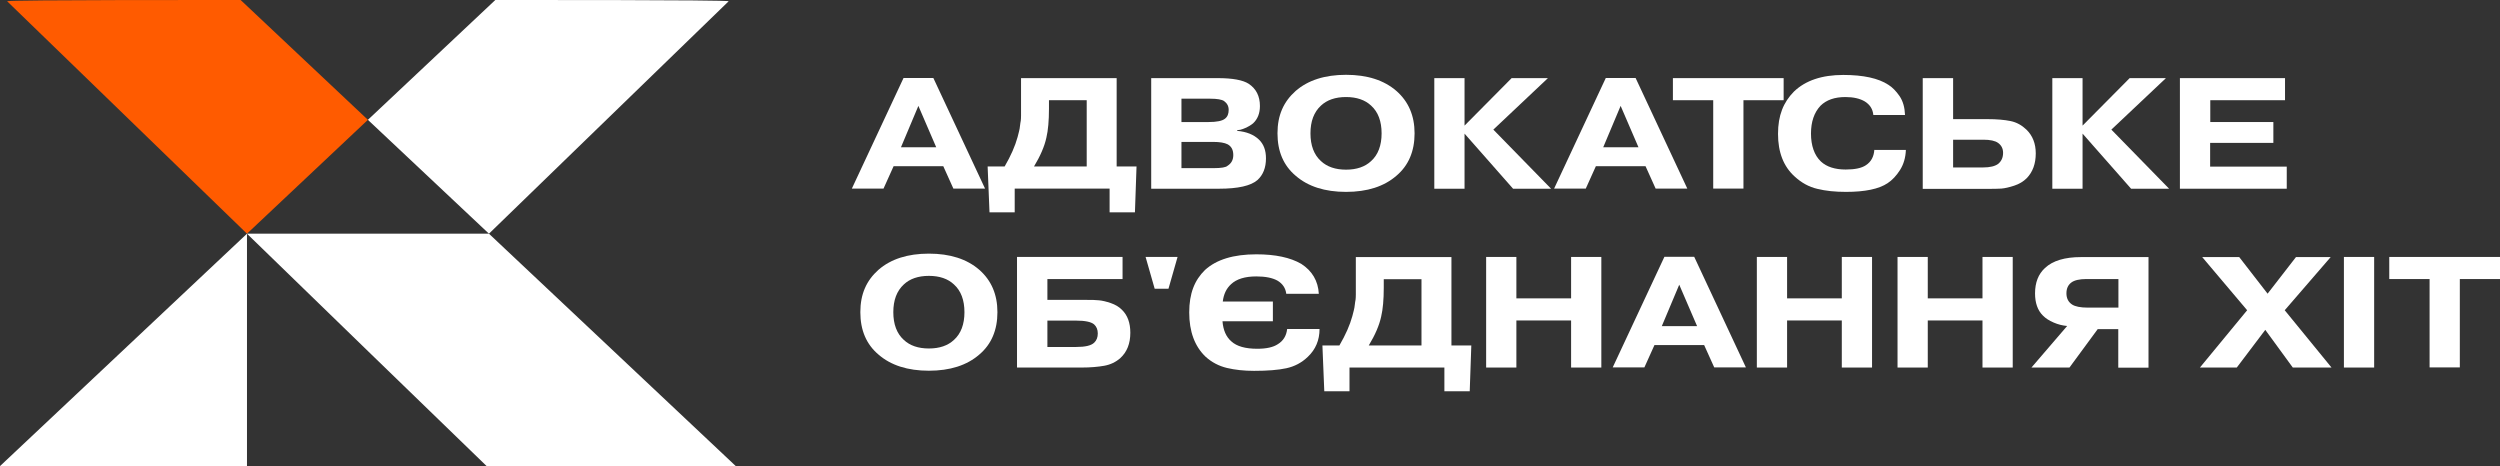
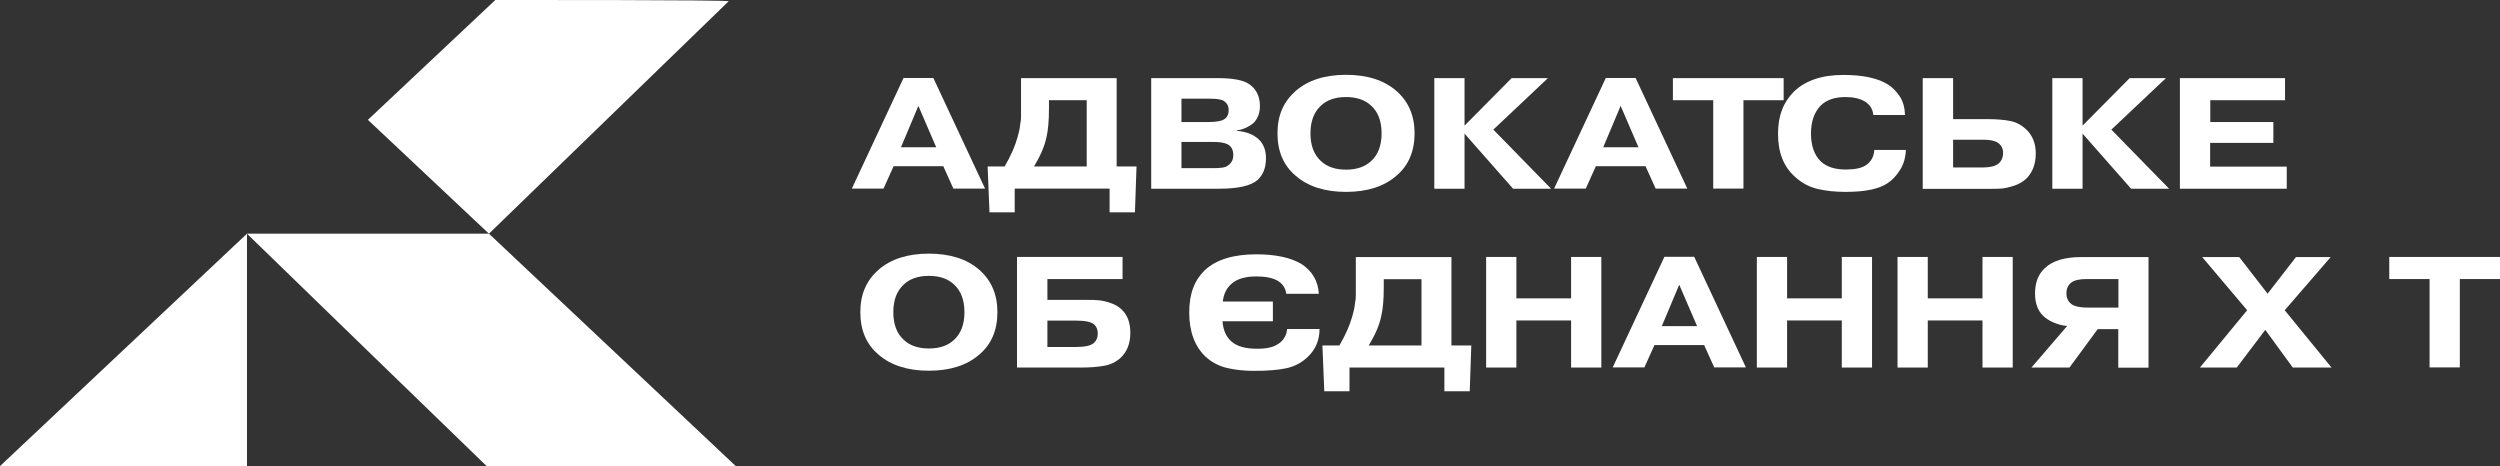
<svg xmlns="http://www.w3.org/2000/svg" width="236" height="44" viewBox="0 0 236 44" fill="none">
  <rect x="0" y="0" width="236" height="44" fill="#333333" stroke="none" />
  <g clip-path="url(#clip0_2138_1773)">
    <path d="M84.356 15.69L83.405 17.802H80.415L85.294 7.362H88.108L92.988 17.802H89.998L89.046 15.69H84.329H84.356ZM85.05 13.905H88.38L86.695 9.995L85.05 13.905Z" fill="white" />
    <path d="M105.439 15.716H107.288L107.138 20.044H104.746V17.802H95.788V20.044H93.409L93.233 15.716H94.837C95.421 14.713 95.829 13.787 96.06 12.94C96.114 12.758 96.155 12.575 96.196 12.406C96.237 12.236 96.278 12.054 96.291 11.858C96.318 11.663 96.332 11.52 96.359 11.415C96.373 11.311 96.386 11.142 96.386 10.92C96.386 10.685 96.386 10.555 96.386 10.516V7.375H105.412V15.716H105.439ZM102.585 9.46H99.023V10.255C99.023 11.389 98.942 12.302 98.779 12.992C98.602 13.813 98.208 14.726 97.61 15.716H102.585V9.46Z" fill="white" />
    <path d="M108.674 7.375H114.954C116.354 7.375 117.333 7.557 117.877 7.909C118.584 8.379 118.937 9.082 118.937 10.008C118.937 10.698 118.72 11.246 118.285 11.65C118.108 11.793 117.904 11.924 117.659 12.041C117.415 12.145 117.224 12.223 117.088 12.249C116.939 12.276 116.844 12.289 116.789 12.289V12.354C117.673 12.432 118.353 12.706 118.842 13.175C119.29 13.605 119.508 14.191 119.508 14.947C119.508 15.834 119.236 16.511 118.706 16.994C118.081 17.541 116.871 17.815 115.063 17.815H108.674V7.375ZM111.529 9.317V11.52H114.098C114.859 11.52 115.376 11.415 115.634 11.207C115.879 11.024 115.987 10.738 115.987 10.373C115.987 10.021 115.838 9.747 115.552 9.539C115.335 9.395 114.9 9.317 114.247 9.317H111.529ZM111.529 13.396V15.873H114.574C115.294 15.873 115.729 15.795 115.879 15.651C116.246 15.417 116.422 15.091 116.422 14.635C116.422 14.152 116.246 13.813 115.879 13.618C115.593 13.475 115.145 13.396 114.519 13.396H111.515H111.529Z" fill="white" />
    <path d="M133.536 12.588C133.536 14.283 132.965 15.625 131.823 16.589C130.654 17.606 129.064 18.114 127.066 18.114C125.067 18.114 123.477 17.606 122.308 16.589C121.166 15.625 120.595 14.296 120.595 12.588C120.595 10.881 121.166 9.604 122.308 8.587C123.477 7.57 125.067 7.062 127.066 7.062C129.064 7.062 130.654 7.57 131.823 8.587C132.965 9.59 133.536 10.92 133.536 12.588ZM127.066 9.16C126.06 9.16 125.271 9.434 124.7 9.968C124.034 10.581 123.708 11.454 123.708 12.588C123.708 13.722 124.034 14.608 124.7 15.208C125.271 15.742 126.06 16.016 127.066 16.016C128.072 16.016 128.86 15.742 129.431 15.208C130.097 14.608 130.423 13.722 130.423 12.588C130.423 11.454 130.097 10.568 129.431 9.968C128.86 9.434 128.072 9.16 127.066 9.16Z" fill="white" />
    <path d="M138.253 11.858L142.698 7.375H146.123L140.971 12.236L146.422 17.815H142.834L138.253 12.614V17.815H135.398V7.375H138.253V11.858Z" fill="white" />
    <path d="M150.65 15.69L149.698 17.802H146.708L151.587 7.362H154.401L159.281 17.802H156.291L155.339 15.69H150.622H150.65ZM151.343 13.905H154.673L152.988 9.995L151.343 13.905Z" fill="white" />
    <path d="M161.714 9.46H157.922V7.375H168.375V9.46H164.582V17.802H161.728V9.46H161.714Z" fill="white" />
    <path d="M176.925 14.152H179.915C179.888 14.882 179.698 15.521 179.358 16.055C179.018 16.59 178.624 17.007 178.189 17.293C177.373 17.841 176.055 18.114 174.261 18.114C173.241 18.114 172.344 18.023 171.556 17.828C170.767 17.645 170.06 17.254 169.421 16.668C168.375 15.729 167.845 14.387 167.845 12.64C167.845 10.894 168.348 9.656 169.354 8.639C170.441 7.597 171.991 7.075 174.002 7.075C175.905 7.075 177.319 7.388 178.257 8.001C178.638 8.235 178.991 8.6 179.317 9.069C179.643 9.552 179.807 10.138 179.834 10.855H176.843C176.789 10.294 176.517 9.877 176.041 9.578C175.579 9.304 174.967 9.161 174.206 9.161C173.187 9.161 172.412 9.434 171.855 9.982C171.257 10.62 170.957 11.493 170.957 12.614C170.957 13.735 171.27 14.661 171.895 15.247C172.439 15.755 173.228 16.003 174.233 16.003C175.09 16.003 175.729 15.873 176.136 15.599C176.639 15.273 176.898 14.778 176.938 14.126L176.925 14.152Z" fill="white" />
    <path d="M184.374 7.375V11.246H187.609C188.506 11.246 189.226 11.311 189.797 11.428C190.368 11.546 190.858 11.819 191.293 12.236C191.877 12.797 192.176 13.553 192.176 14.478C192.176 15.456 191.891 16.238 191.32 16.824C191.007 17.137 190.613 17.372 190.137 17.528C189.661 17.684 189.254 17.776 188.927 17.802C188.601 17.828 188.125 17.828 187.527 17.828H181.506V7.375H184.36H184.374ZM184.374 13.188V15.808H187.188C187.854 15.808 188.329 15.69 188.628 15.469C188.941 15.208 189.091 14.869 189.091 14.426C189.091 14.022 188.927 13.709 188.615 13.488C188.343 13.292 187.881 13.188 187.228 13.188H184.374Z" fill="white" />
    <path d="M196.594 11.858L201.039 7.375H204.464L199.312 12.236L204.763 17.815H201.175L196.594 12.614V17.815H193.739V7.375H196.594V11.858Z" fill="white" />
    <path d="M208.637 11.52H214.605V13.488H208.637V15.729H215.869V17.815H205.783V7.375H215.706V9.46H208.651V11.52H208.637Z" fill="white" />
    <path d="M94.157 29.47C94.157 31.164 93.586 32.506 92.444 33.471C91.275 34.487 89.685 34.996 87.687 34.996C85.689 34.996 84.098 34.487 82.929 33.471C81.787 32.506 81.216 31.177 81.216 29.47C81.216 27.762 81.787 26.485 82.929 25.468C84.098 24.452 85.689 23.943 87.687 23.943C89.685 23.943 91.275 24.452 92.444 25.468C93.586 26.472 94.157 27.801 94.157 29.47ZM87.687 26.042C86.681 26.042 85.892 26.315 85.322 26.85C84.656 27.462 84.329 28.336 84.329 29.47C84.329 30.603 84.656 31.49 85.322 32.089C85.892 32.624 86.681 32.897 87.687 32.897C88.693 32.897 89.481 32.624 90.052 32.089C90.718 31.49 91.044 30.603 91.044 29.47C91.044 28.336 90.718 27.449 90.052 26.85C89.481 26.315 88.693 26.042 87.687 26.042Z" fill="white" />
    <path d="M98.874 26.342V28.31H102.571C103.033 28.31 103.427 28.31 103.74 28.349C104.053 28.375 104.433 28.466 104.855 28.61C105.276 28.753 105.629 28.961 105.901 29.235C106.445 29.756 106.703 30.486 106.703 31.412C106.703 32.428 106.391 33.223 105.765 33.797C105.344 34.175 104.828 34.422 104.243 34.527C103.659 34.631 102.938 34.696 102.109 34.696H96.006V24.256H105.969V26.342H98.86H98.874ZM98.874 30.252V32.754H101.592C102.449 32.754 103.006 32.624 103.291 32.35C103.523 32.129 103.631 31.842 103.631 31.477C103.631 31.112 103.509 30.825 103.278 30.617C102.992 30.382 102.422 30.265 101.579 30.265H98.874V30.252Z" fill="white" />
-     <path d="M111.162 24.256L110.305 27.254H109.001L108.144 24.256H111.162Z" fill="white" />
    <path d="M124.469 27.736H121.425C121.357 27.189 121.071 26.771 120.582 26.485C120.106 26.224 119.44 26.094 118.597 26.094C117.523 26.094 116.735 26.341 116.218 26.823C115.77 27.228 115.512 27.775 115.43 28.466H120.16V30.329H115.403C115.471 31.164 115.743 31.802 116.246 32.232C116.749 32.689 117.551 32.923 118.692 32.923C119.549 32.923 120.188 32.78 120.623 32.493C121.139 32.18 121.438 31.698 121.506 31.059H124.565C124.565 32.102 124.198 32.988 123.45 33.692C122.879 34.239 122.213 34.591 121.438 34.761C120.663 34.93 119.644 35.008 118.38 35.008C117.442 35.008 116.585 34.917 115.824 34.735C115.063 34.552 114.383 34.2 113.799 33.666C112.779 32.689 112.263 31.294 112.263 29.495C112.263 27.697 112.766 26.446 113.758 25.481C114.832 24.504 116.436 24.008 118.597 24.008C120.391 24.008 121.805 24.308 122.838 24.908C123.871 25.572 124.429 26.524 124.497 27.736H124.469Z" fill="white" />
    <path d="M137.043 32.61H138.892L138.742 36.938H136.35V34.696H127.392V36.938H125.013L124.836 32.61H126.44C127.025 31.607 127.433 30.681 127.664 29.834C127.718 29.652 127.759 29.469 127.8 29.3C127.84 29.131 127.881 28.948 127.895 28.753C127.922 28.557 127.936 28.414 127.963 28.309C127.976 28.205 127.99 28.036 127.99 27.814C127.99 27.579 127.99 27.449 127.99 27.41V24.269H137.016V32.61H137.043ZM134.188 26.354H130.627V27.149C130.627 28.283 130.545 29.196 130.382 29.886C130.206 30.707 129.811 31.62 129.213 32.61H134.188V26.354Z" fill="white" />
    <path d="M143.146 30.252V34.696H140.292V24.256H143.146V28.166H148.312V24.256H151.166V34.696H148.312V30.252H143.146Z" fill="white" />
    <path d="M156.182 32.572L155.23 34.683H152.24L157.12 24.243H159.934L164.813 34.683H161.823L160.871 32.572H156.155H156.182ZM156.875 30.786H160.205L158.52 26.876L156.875 30.786Z" fill="white" />
    <path d="M168.701 30.252V34.696H165.846V24.256H168.701V28.166H173.866V24.256H176.721V34.696H173.866V30.252H168.701Z" fill="white" />
    <path d="M181.981 30.252V34.696H179.127V24.256H181.981V28.166H187.147V24.256H190.001V34.696H187.147V30.252H181.981Z" fill="white" />
    <path d="M199.965 31.073H198.021L195.357 34.696H191.768L195.139 30.773C194.704 30.734 194.283 30.629 193.862 30.447C193.44 30.264 193.114 30.056 192.856 29.795C192.353 29.3 192.108 28.596 192.108 27.697C192.108 26.667 192.421 25.872 193.046 25.299C193.78 24.608 194.922 24.269 196.444 24.269H202.819V34.709H199.965V31.085V31.073ZM199.965 26.341H196.961C196.281 26.341 195.805 26.459 195.52 26.68C195.221 26.915 195.071 27.241 195.071 27.697C195.071 28.153 195.248 28.518 195.615 28.753C195.901 28.935 196.39 29.039 197.083 29.039H199.979V26.341H199.965Z" fill="white" />
    <path d="M214.061 27.723L216.739 24.269H220.015L215.678 29.287L220.096 34.696H216.44L213.843 31.138L211.152 34.696H207.672L212.131 29.287L207.89 24.269H211.383L214.061 27.723Z" fill="white" />
-     <path d="M221.265 24.256H224.12V34.696H221.265V24.256Z" fill="white" />
    <path d="M229.339 26.342H225.547V24.256H236V26.342H232.207V34.683H229.353V26.342H229.339Z" fill="white" />
-     <path d="M23.315 22.061L0.677 0.122C0.524 -0.024 22.715 6.5484e-05 22.715 6.5484e-05L34.73 11.312L23.315 22.061Z" fill="#FF5B00" />
    <path d="M69.459 44H45.94L34.73 33.141L23.315 22.061H46.157L69.459 44Z" fill="white" />
    <path d="M23.315 22.061V44H0L23.315 22.061Z" fill="white" />
    <path d="M68.783 0.122L46.157 22.061L34.73 11.312L46.757 6.5484e-05C46.757 6.5484e-05 68.949 -0.024 68.783 0.122Z" fill="white" />
  </g>
  <defs>
    <clipPath id="clip0_2138_1773">
      <rect width="236" height="44" fill="white" />
    </clipPath>
  </defs>
</svg>